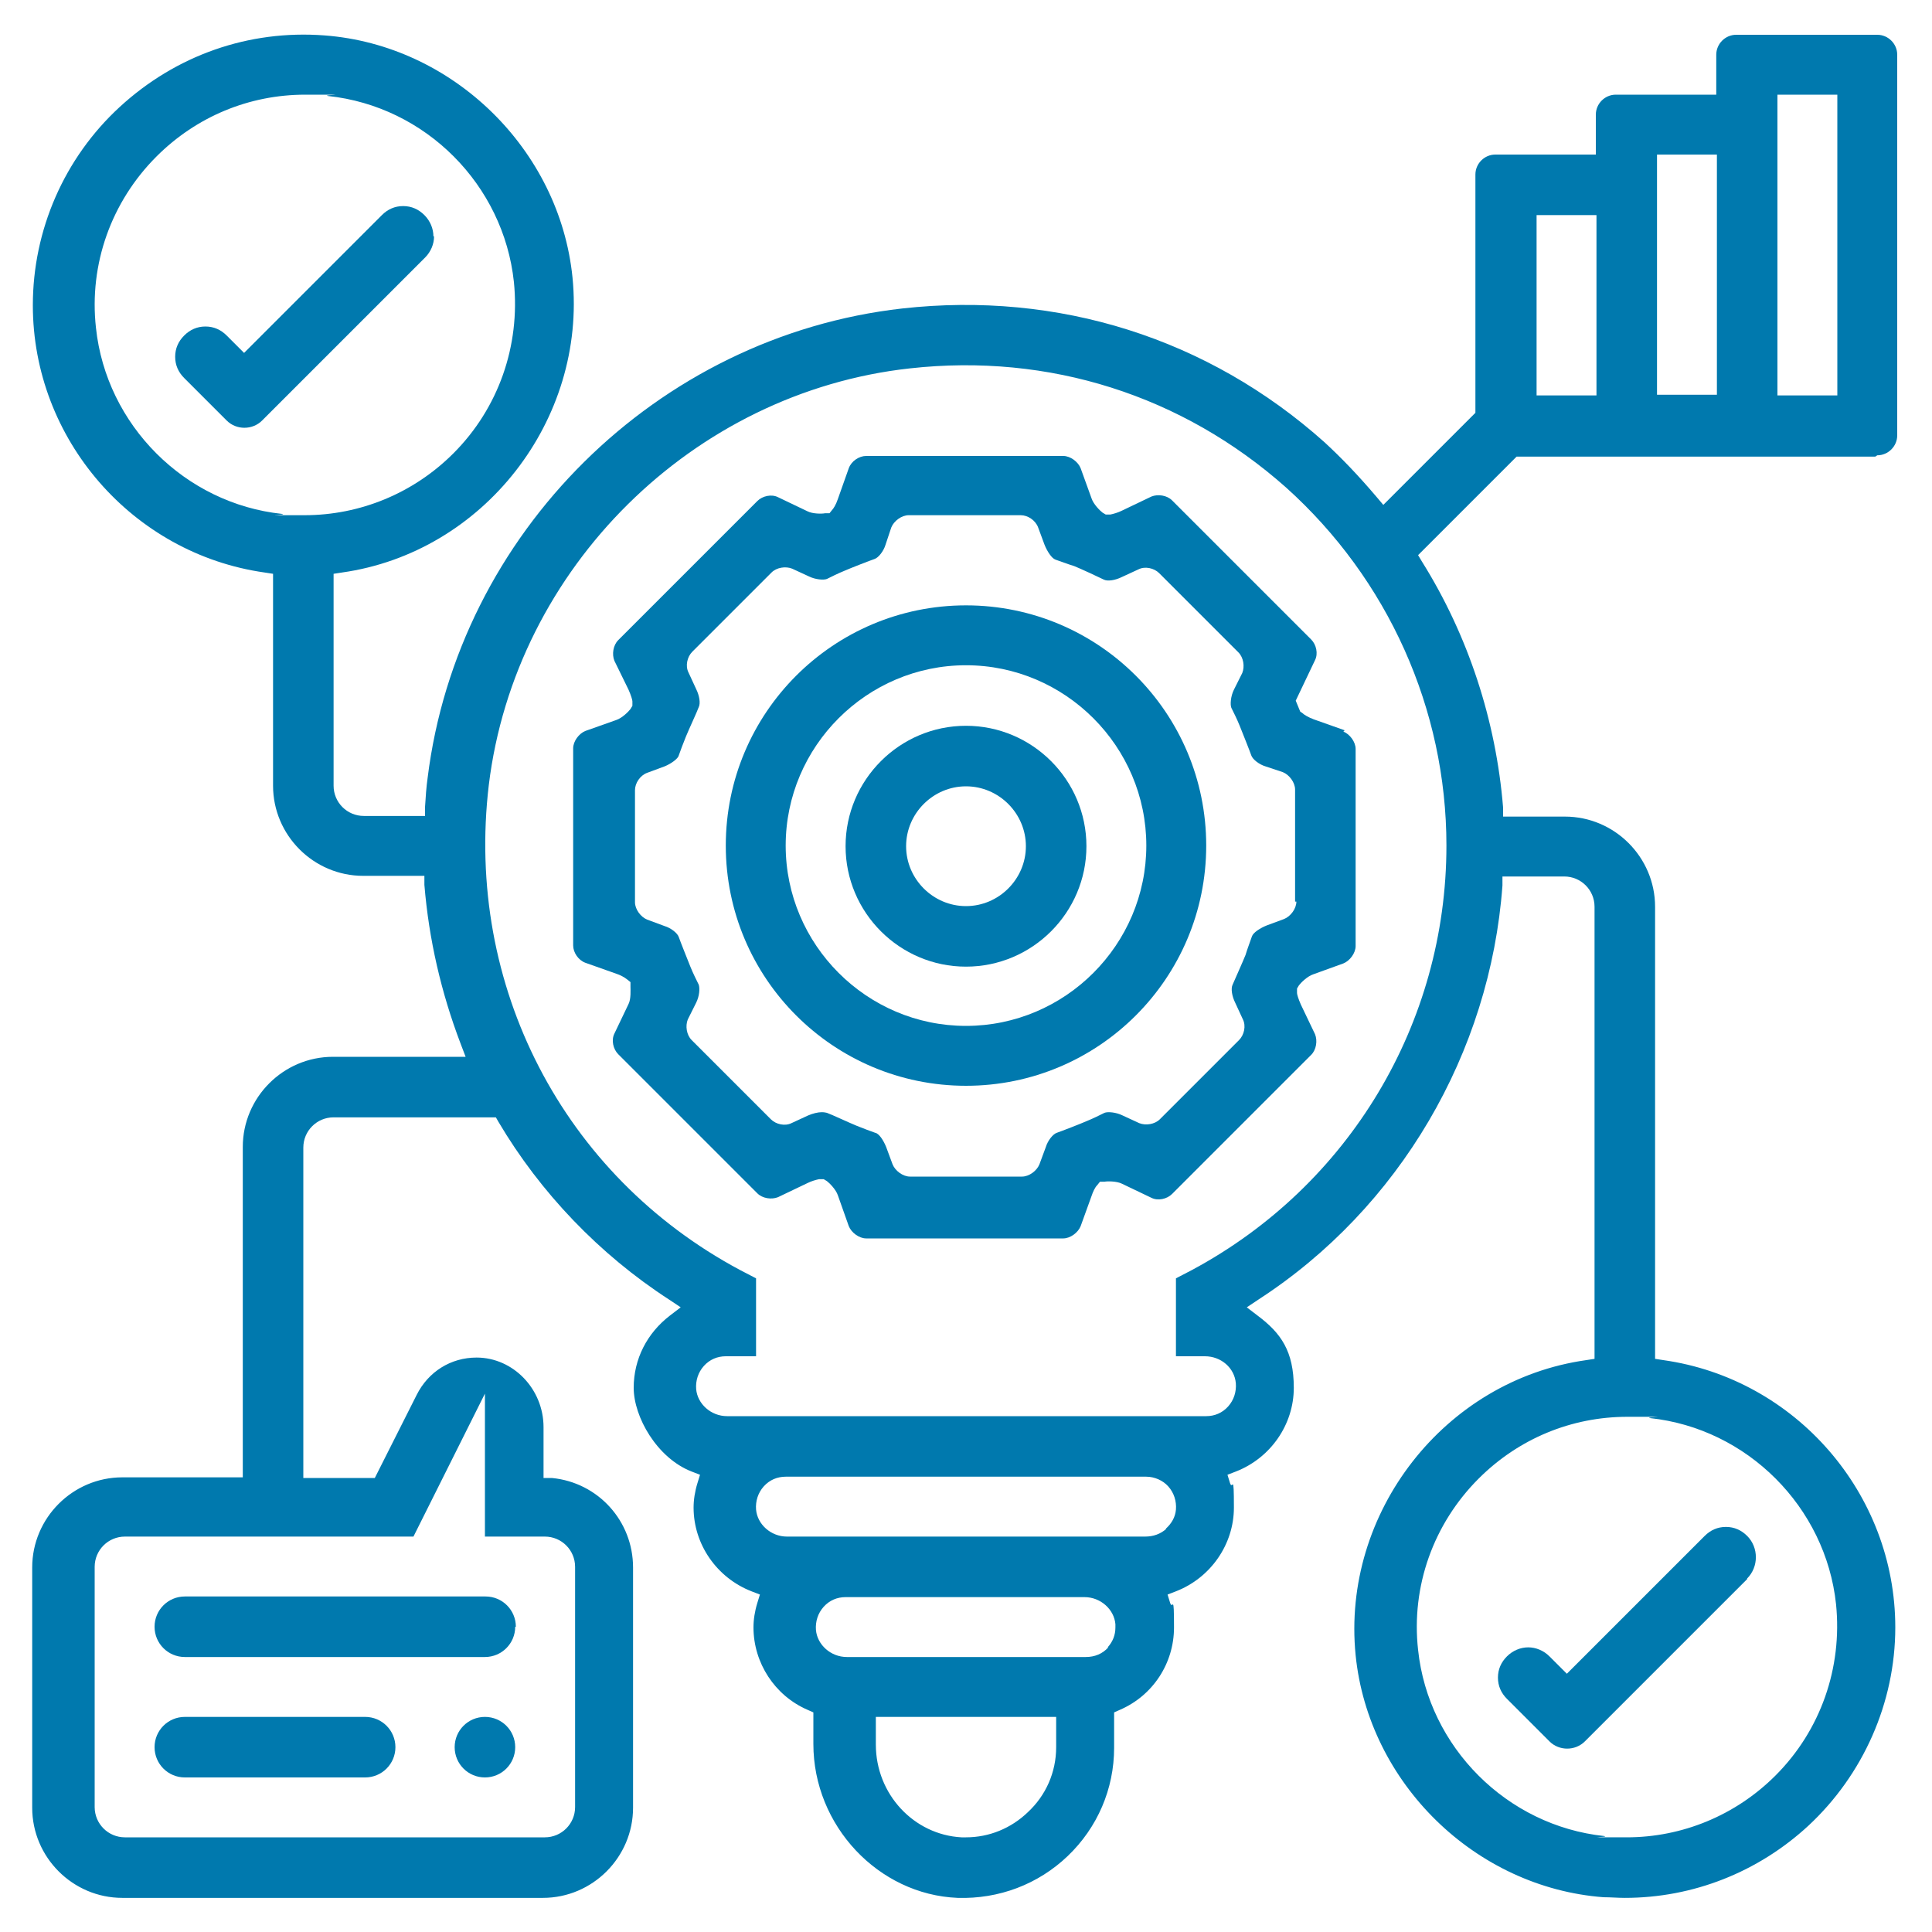
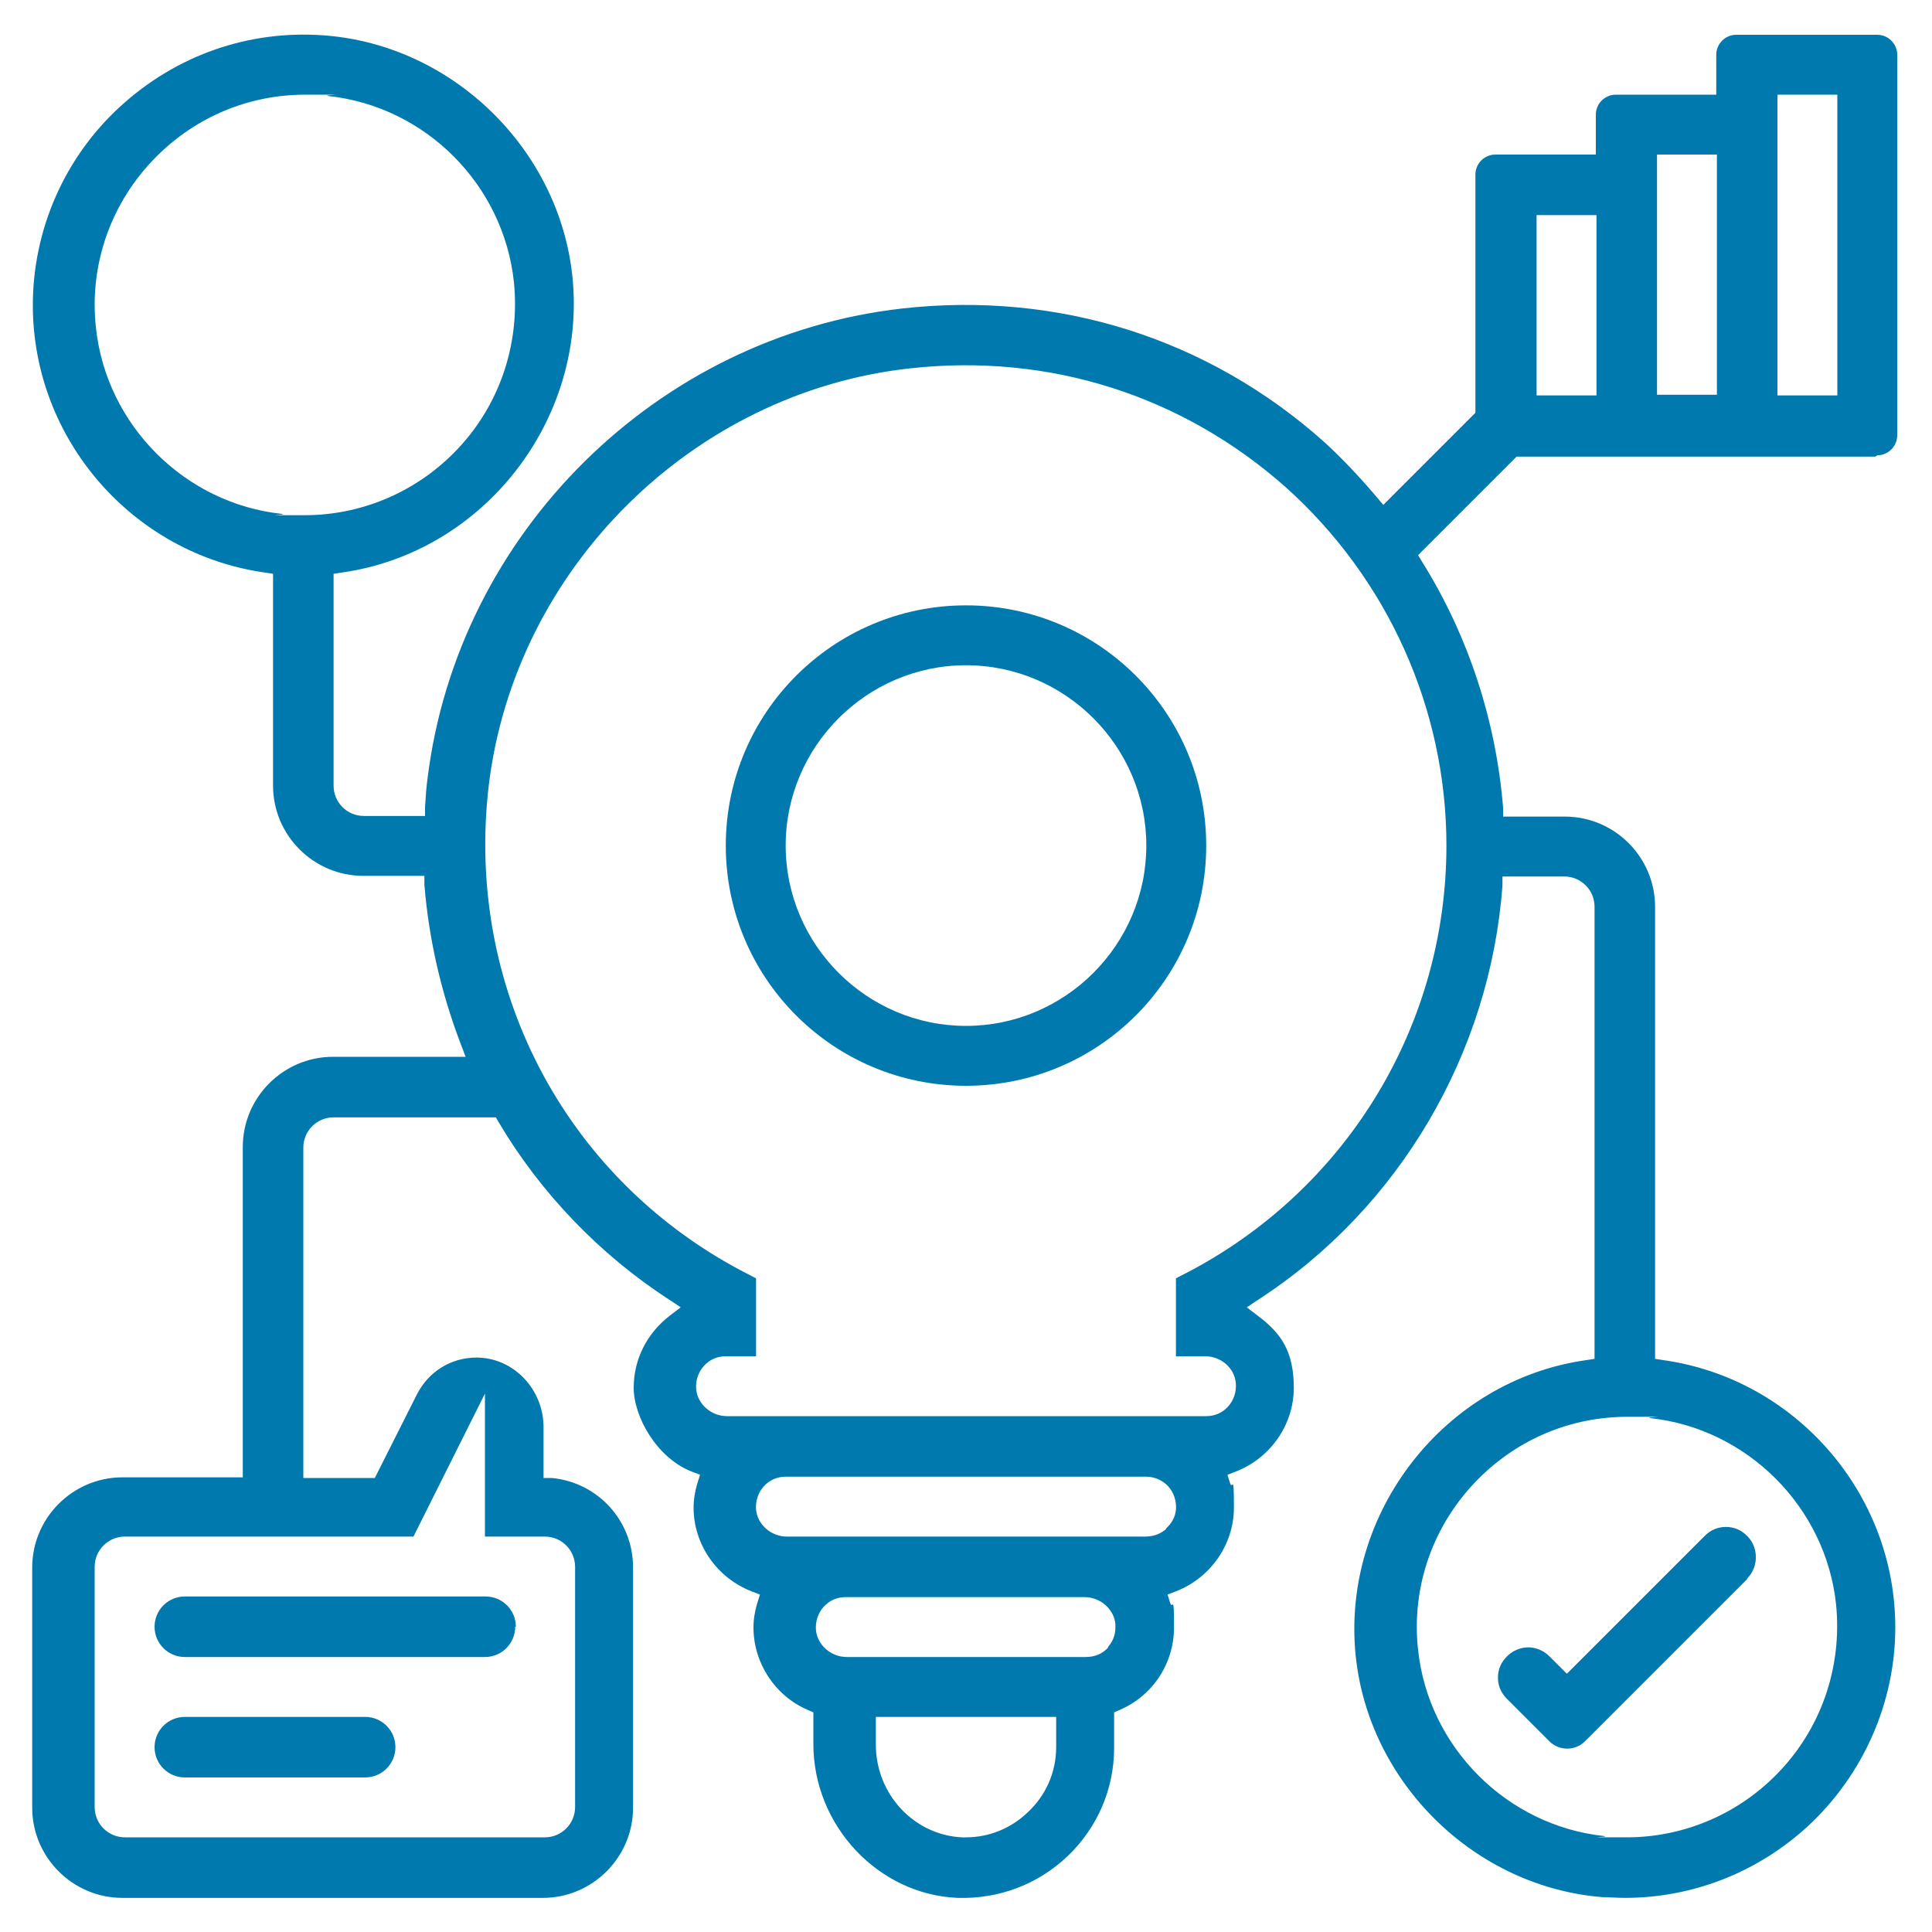
<svg xmlns="http://www.w3.org/2000/svg" id="Ebene_1" data-name="Ebene 1" version="1.1" viewBox="0 0 300 300">
  <defs>
    <style>
      .cls-1 {
        fill: #0079ae;
        stroke-width: 0px;
      }
    </style>
  </defs>
  <path class="cls-1" d="M271.3,245.2l-25.2,25.2c-1.5,1.5-4,1.5-5.5,0l-6.6-6.6c-.9-.9-1.4-2-1.4-3.3s.5-2.4,1.4-3.3c.9-.9,2.1-1.4,3.3-1.4s2.4.5,3.3,1.4l2.7,2.7,21.4-21.4c.9-.9,2-1.4,3.3-1.4s2.4.5,3.3,1.4c1.8,1.8,1.8,4.8,0,6.6Z" />
-   <path class="cls-1" d="M67.4,36.7c0,1.2-.5,2.4-1.4,3.3l-25.3,25.3c-1.5,1.5-4,1.5-5.5,0l-6.6-6.6c-.9-.9-1.4-2-1.4-3.3s.5-2.4,1.4-3.3c.9-.9,2-1.4,3.3-1.4s2.4.5,3.3,1.4l2.7,2.7,21.4-21.4c.9-.9,2-1.4,3.3-1.4s2.4.5,3.3,1.4c.9.9,1.4,2.1,1.4,3.3Z" />
  <path class="cls-1" d="M150,94c-20.6,0-37.3,16.7-37.3,37.3s16.7,37.3,37.3,37.3,37.3-16.7,37.3-37.3-16.7-37.3-37.3-37.3ZM150,159.3c-15.4,0-28-12.6-28-28s12.6-28,28-28,28,12.6,28,28-12.6,28-28,28Z" />
-   <path class="cls-1" d="M150,112.7c-10.3,0-18.7,8.4-18.7,18.7s8.4,18.7,18.7,18.7,18.7-8.4,18.7-18.7-8.4-18.7-18.7-18.7ZM150,140.7c-5.1,0-9.3-4.2-9.3-9.3s4.2-9.3,9.3-9.3,9.3,4.2,9.3,9.3-4.2,9.3-9.3,9.3Z" />
-   <path class="cls-1" d="M208.8,113.4l-4.8-1.7c-.8-.3-1.5-.7-1.8-1l-.3-.2-.7-1.7,3-6.3c.5-1,.2-2.4-.6-3.2l-21.6-21.6c-.8-.8-2.2-1-3.2-.6l-4.6,2.2c-.6.3-1.3.5-1.8.6h-.7c0,0-.5-.3-.5-.3-.4-.3-1.4-1.3-1.7-2.2l-1.7-4.7c-.4-1-1.6-1.9-2.7-1.9h-30.6c-1.1,0-2.3.8-2.7,1.9l-1.7,4.8c-.3.9-.7,1.5-.9,1.7l-.4.5h-.7c-.5.1-1.9.1-2.7-.3l-4.6-2.2c-1-.5-2.4-.2-3.2.6l-21.6,21.6c-.8.8-1,2.2-.6,3.2l2.2,4.5c.4.9.6,1.6.6,1.8v.7c0,0-.3.5-.3.5-.3.4-1.3,1.4-2.2,1.7l-4.8,1.7c-1,.4-1.9,1.6-1.9,2.7v30.6c0,1.1.8,2.3,1.9,2.7l4.8,1.7c.6.2,1.2.5,1.7.9l.5.4v.7c0,.5.1,1.9-.3,2.7l-2.2,4.6c-.5,1-.2,2.4.6,3.2l21.6,21.6c.8.8,2.2,1,3.2.6l4.6-2.2c.6-.3,1.3-.5,1.8-.6h.7c0,0,.5.3.5.3.4.3,1.4,1.3,1.7,2.2l1.7,4.8c.4,1,1.6,1.9,2.7,1.9h30.6c1.1,0,2.3-.9,2.7-1.9l1.7-4.7c.2-.6.5-1.3.9-1.7l.4-.5h.7c.4-.1,1.9-.1,2.7.3l4.6,2.2c1,.5,2.4.2,3.2-.6l21.6-21.6c.8-.8,1-2.2.6-3.2l-2.2-4.6c-.4-.9-.6-1.6-.6-1.8v-.7c0,0,.3-.5.3-.5.3-.4,1.3-1.4,2.2-1.7l4.7-1.7c1-.4,1.9-1.6,1.9-2.7v-30.6c0-1.1-.9-2.3-1.9-2.7h0ZM201.3,140c0,1.1-.9,2.3-1.9,2.7l-2.7,1c-1,.4-2.1,1.1-2.3,1.7-.2.6-.7,1.9-1,2.9-.4,1-1.7,3.9-2,4.6-.3.6-.1,1.8.4,2.8l1.2,2.6c.5,1,.2,2.4-.6,3.2l-12.3,12.3c-.8.8-2.2,1-3.2.6l-2.6-1.2c-1-.5-2.3-.6-2.8-.4-.6.3-1.8.9-2.8,1.3-.9.4-4,1.6-4.6,1.8-.6.2-1.4,1.2-1.7,2.2l-1,2.7c-.4,1-1.6,1.9-2.7,1.9h-17.4c-1.1,0-2.3-.9-2.7-1.9l-1-2.7c-.4-1-1.1-2.1-1.7-2.2-.6-.2-1.9-.7-2.9-1.1-1-.4-4-1.8-4.6-2-.1,0-.3-.1-.8-.1-.6,0-1.4.2-2.1.5l-2.6,1.2c-1,.5-2.4.2-3.2-.6l-12.3-12.3c-.8-.8-1-2.2-.6-3.2l1.3-2.6c.5-1,.6-2.2.4-2.8-.3-.6-.9-1.8-1.3-2.8-.4-1-1.6-4-1.8-4.6-.2-.6-1.2-1.4-2.2-1.7l-2.7-1c-1-.4-1.9-1.6-1.9-2.7v-17.4c0-1.1.8-2.3,1.9-2.7l2.7-1c1-.4,2.1-1.2,2.2-1.7.2-.6.7-1.9,1.1-2.9.4-1,1.8-4,2-4.6.3-.6.1-1.8-.4-2.8l-1.2-2.6c-.5-1-.2-2.4.6-3.2l12.3-12.3c.8-.8,2.2-1,3.2-.6l2.6,1.2c1,.5,2.3.6,2.8.4.6-.3,1.8-.9,2.8-1.3.9-.4,4-1.6,4.6-1.8.6-.2,1.4-1.2,1.7-2.2l.9-2.7c.4-1,1.6-1.9,2.7-1.9h17.4c1.1,0,2.3.8,2.7,1.9l1,2.7c.4,1,1.1,2.1,1.7,2.3.6.2,1.9.7,2.9,1,1,.4,4,1.8,4.6,2.1.6.3,1.8.1,2.8-.4l2.6-1.2c1-.5,2.4-.2,3.2.6l12.3,12.3c.8.8,1,2.2.6,3.2l-1.3,2.6c-.5,1-.6,2.3-.4,2.8.3.6.9,1.8,1.3,2.8.4,1,1.6,4,1.8,4.6.2.6,1.2,1.4,2.2,1.7l2.7.9c1,.4,1.9,1.6,1.9,2.7v17.4h0Z" />
  <path class="cls-1" d="M80,252.6c0,2.6-2.1,4.7-4.7,4.7H28.7c-2.6,0-4.7-2.1-4.7-4.7s2.1-4.7,4.7-4.7h46.7c2.6,0,4.7,2.1,4.7,4.7h0Z" />
-   <path class="cls-1" d="M80,271.3c0,2.6-2.1,4.7-4.7,4.7s-4.7-2.1-4.7-4.7,2.1-4.7,4.7-4.7,4.7,2.1,4.7,4.7Z" />
  <path class="cls-1" d="M61.4,271.3c0,2.6-2.1,4.7-4.7,4.7h-28c-2.6,0-4.7-2.1-4.7-4.7s2.1-4.7,4.7-4.7h28c2.6,0,4.7,2.1,4.7,4.7Z" />
  <path class="cls-1" d="M291.5,70.7c1.7,0,3.1-1.4,3.1-3.1V8.5c0-1.7-1.4-3.1-3.1-3.1h-21.9c-1.7,0-3.1,1.4-3.1,3.1v6.2h-15.6c-1.7,0-3.1,1.4-3.1,3.1v6.2h-15.6c-1.7,0-3.1,1.4-3.1,3.1v37l-14.3,14.3-1.1-1.3c-2.8-3.3-5.4-6-8-8.4-18.1-16.2-41.4-23.5-65.6-20.8-38.1,4.3-69,34.9-73.7,72.9-.2,1.4-.3,2.9-.4,4.5v1.4h-9.5c-2.6,0-4.7-2.1-4.7-4.7v-32.9l1.3-.2c22-3.1,38-23.7,35.8-45.8-2-19.9-18.6-36.1-38.5-37.6-11.8-.9-23.1,3.1-31.8,11.1-8.6,7.9-13.5,19.1-13.5,30.8,0,20.8,15.5,38.6,36,41.5l1.3.2v32.9c0,7.7,6.3,14,14,14h9.5v1.4c.7,8.5,2.6,16.7,5.6,24.6l.8,2.1h-20.6c-7.7,0-14,6.3-14,14v51.3h-18.7c-7.7,0-14,6.3-14,14v37.3c0,7.7,6.3,14,14,14h65.3c7.7,0,14-6.3,14-14v-37.3c0-7.2-5.4-13.2-12.6-13.9h-1.3v-7.9c0-5.9-4.7-10.8-10.4-10.8h0c-4,0-7.5,2.2-9.3,5.8l-6.5,12.9h-11.1v-51.3c0-2.6,2.1-4.7,4.7-4.7h25.2l.4.7c6.5,11,15.7,20.6,26.5,27.6l1.8,1.2-1.7,1.3c-3.5,2.7-5.6,6.7-5.6,11.2s3.6,10.9,9,13l1.3.5-.4,1.3c-.4,1.3-.6,2.6-.6,3.8,0,5.7,3.6,10.9,9,13l1.3.5-.4,1.3c-.4,1.3-.6,2.6-.6,3.8,0,5.5,3.3,10.6,8.4,12.8l.9.4v4.9c0,12.7,10.1,23.4,22.4,23.9,6.4.2,12.5-2.1,17.1-6.5,4.6-4.4,7.2-10.4,7.2-16.8v-5.5l.9-.4c5.1-2.2,8.4-7.2,8.4-12.8s-.2-2.6-.6-3.8l-.4-1.3,1.3-.5c5.4-2.1,9-7.3,9-13s-.2-2.6-.6-3.8l-.4-1.3,1.3-.5c5.4-2.1,9-7.3,9-13s-2-8.5-5.6-11.2l-1.7-1.3,1.8-1.2c21.9-14.2,36-38.3,37.9-64.3v-1.4h9.6c2.6,0,4.7,2.1,4.7,4.7v70.2l-1.3.2c-22,3.1-38,23.7-35.8,45.8,2,19.9,18.6,36.1,38.5,37.6,1.1,0,2.2.1,3.3.1,10.6,0,20.7-4,28.5-11.2,8.5-7.9,13.5-19.1,13.5-30.8,0-20.8-15.5-38.6-36-41.5l-1.3-.2v-70.2c0-7.7-6.3-14-14-14h-9.6v-1.4c-1.1-13.5-5.4-26.7-12.6-38.2l-.6-1,15.3-15.3h55.7ZM276,14.7h9.3v46.7h-9.3V14.7ZM257.3,24h9.3v37.3h-9.3V24ZM238.6,33.4h9.3v28h-9.3v-28ZM43.8,79.8c-15.1-1.6-27.3-13.8-28.9-28.9-1.1-9.9,2.4-19.6,9.4-26.6,6.2-6.2,14.4-9.6,23.1-9.6s2.4,0,3.5.2c15.2,1.6,27.3,13.8,28.9,28.9,1,9.9-2.4,19.6-9.4,26.6-6.2,6.2-14.5,9.6-23.1,9.6s-2.3,0-3.5-.2ZM64.2,238.6l11.1-22.2v22.2h9.3c2.6,0,4.7,2.1,4.7,4.7v37.3c0,2.6-2.1,4.7-4.7,4.7H19.4c-2.6,0-4.7-2.1-4.7-4.7v-37.3c0-2.6,2.1-4.7,4.7-4.7h44.9ZM256.2,220.2c15.1,1.6,27.3,13.8,28.9,28.9,1,9.9-2.4,19.6-9.4,26.6-6.2,6.2-14.5,9.6-23.1,9.6s-2.3,0-3.5-.2c-15.1-1.6-27.3-13.8-28.9-28.9-1.1-9.9,2.4-19.6,9.4-26.6,6.2-6.2,14.4-9.6,23.1-9.6s2.4,0,3.5.2h0ZM164,271.3c0,3.9-1.6,7.5-4.4,10.1-2.6,2.5-6,3.9-9.6,3.9s-.5,0-.7,0c-7.4-.4-13.3-6.7-13.3-14.4v-4.3h28v4.7ZM172.1,255.8c-.9,1-2.1,1.5-3.5,1.5h-37.1c-2.5,0-4.6-1.9-4.8-4.2-.1-1.3.3-2.6,1.2-3.6.9-1,2.1-1.5,3.4-1.5h37.1c2.5,0,4.6,1.9,4.8,4.2,0,.2,0,.3,0,.5,0,1.2-.4,2.2-1.2,3.1ZM181.1,237.4c-.9.8-2,1.2-3.3,1.2h-55.6c-2.5,0-4.6-1.9-4.8-4.2-.1-1.3.3-2.6,1.2-3.6.9-1,2.1-1.5,3.4-1.5h56c1.3,0,2.6.6,3.4,1.5.9,1,1.3,2.3,1.2,3.6-.1,1.2-.7,2.2-1.6,3h0ZM224.6,131.3c0,27.6-15.1,52.8-39.5,65.9l-2.5,1.3v12.1h4.5c2.5,0,4.6,1.8,4.8,4.2.1,1.3-.3,2.6-1.2,3.6-.9,1-2.1,1.5-3.4,1.5h-74.4c-2.5,0-4.6-1.9-4.8-4.2-.1-1.3.3-2.6,1.2-3.6.9-1,2.1-1.5,3.4-1.5h4.7v-12.1l-2.5-1.3c-27.5-14.7-42.7-44.2-39-75.3,4.1-33.7,31.7-61,65.4-64.7,21.6-2.4,42.3,4.2,58.4,18.5,15.8,14.2,24.9,34.4,24.9,55.6h0Z" />
</svg>